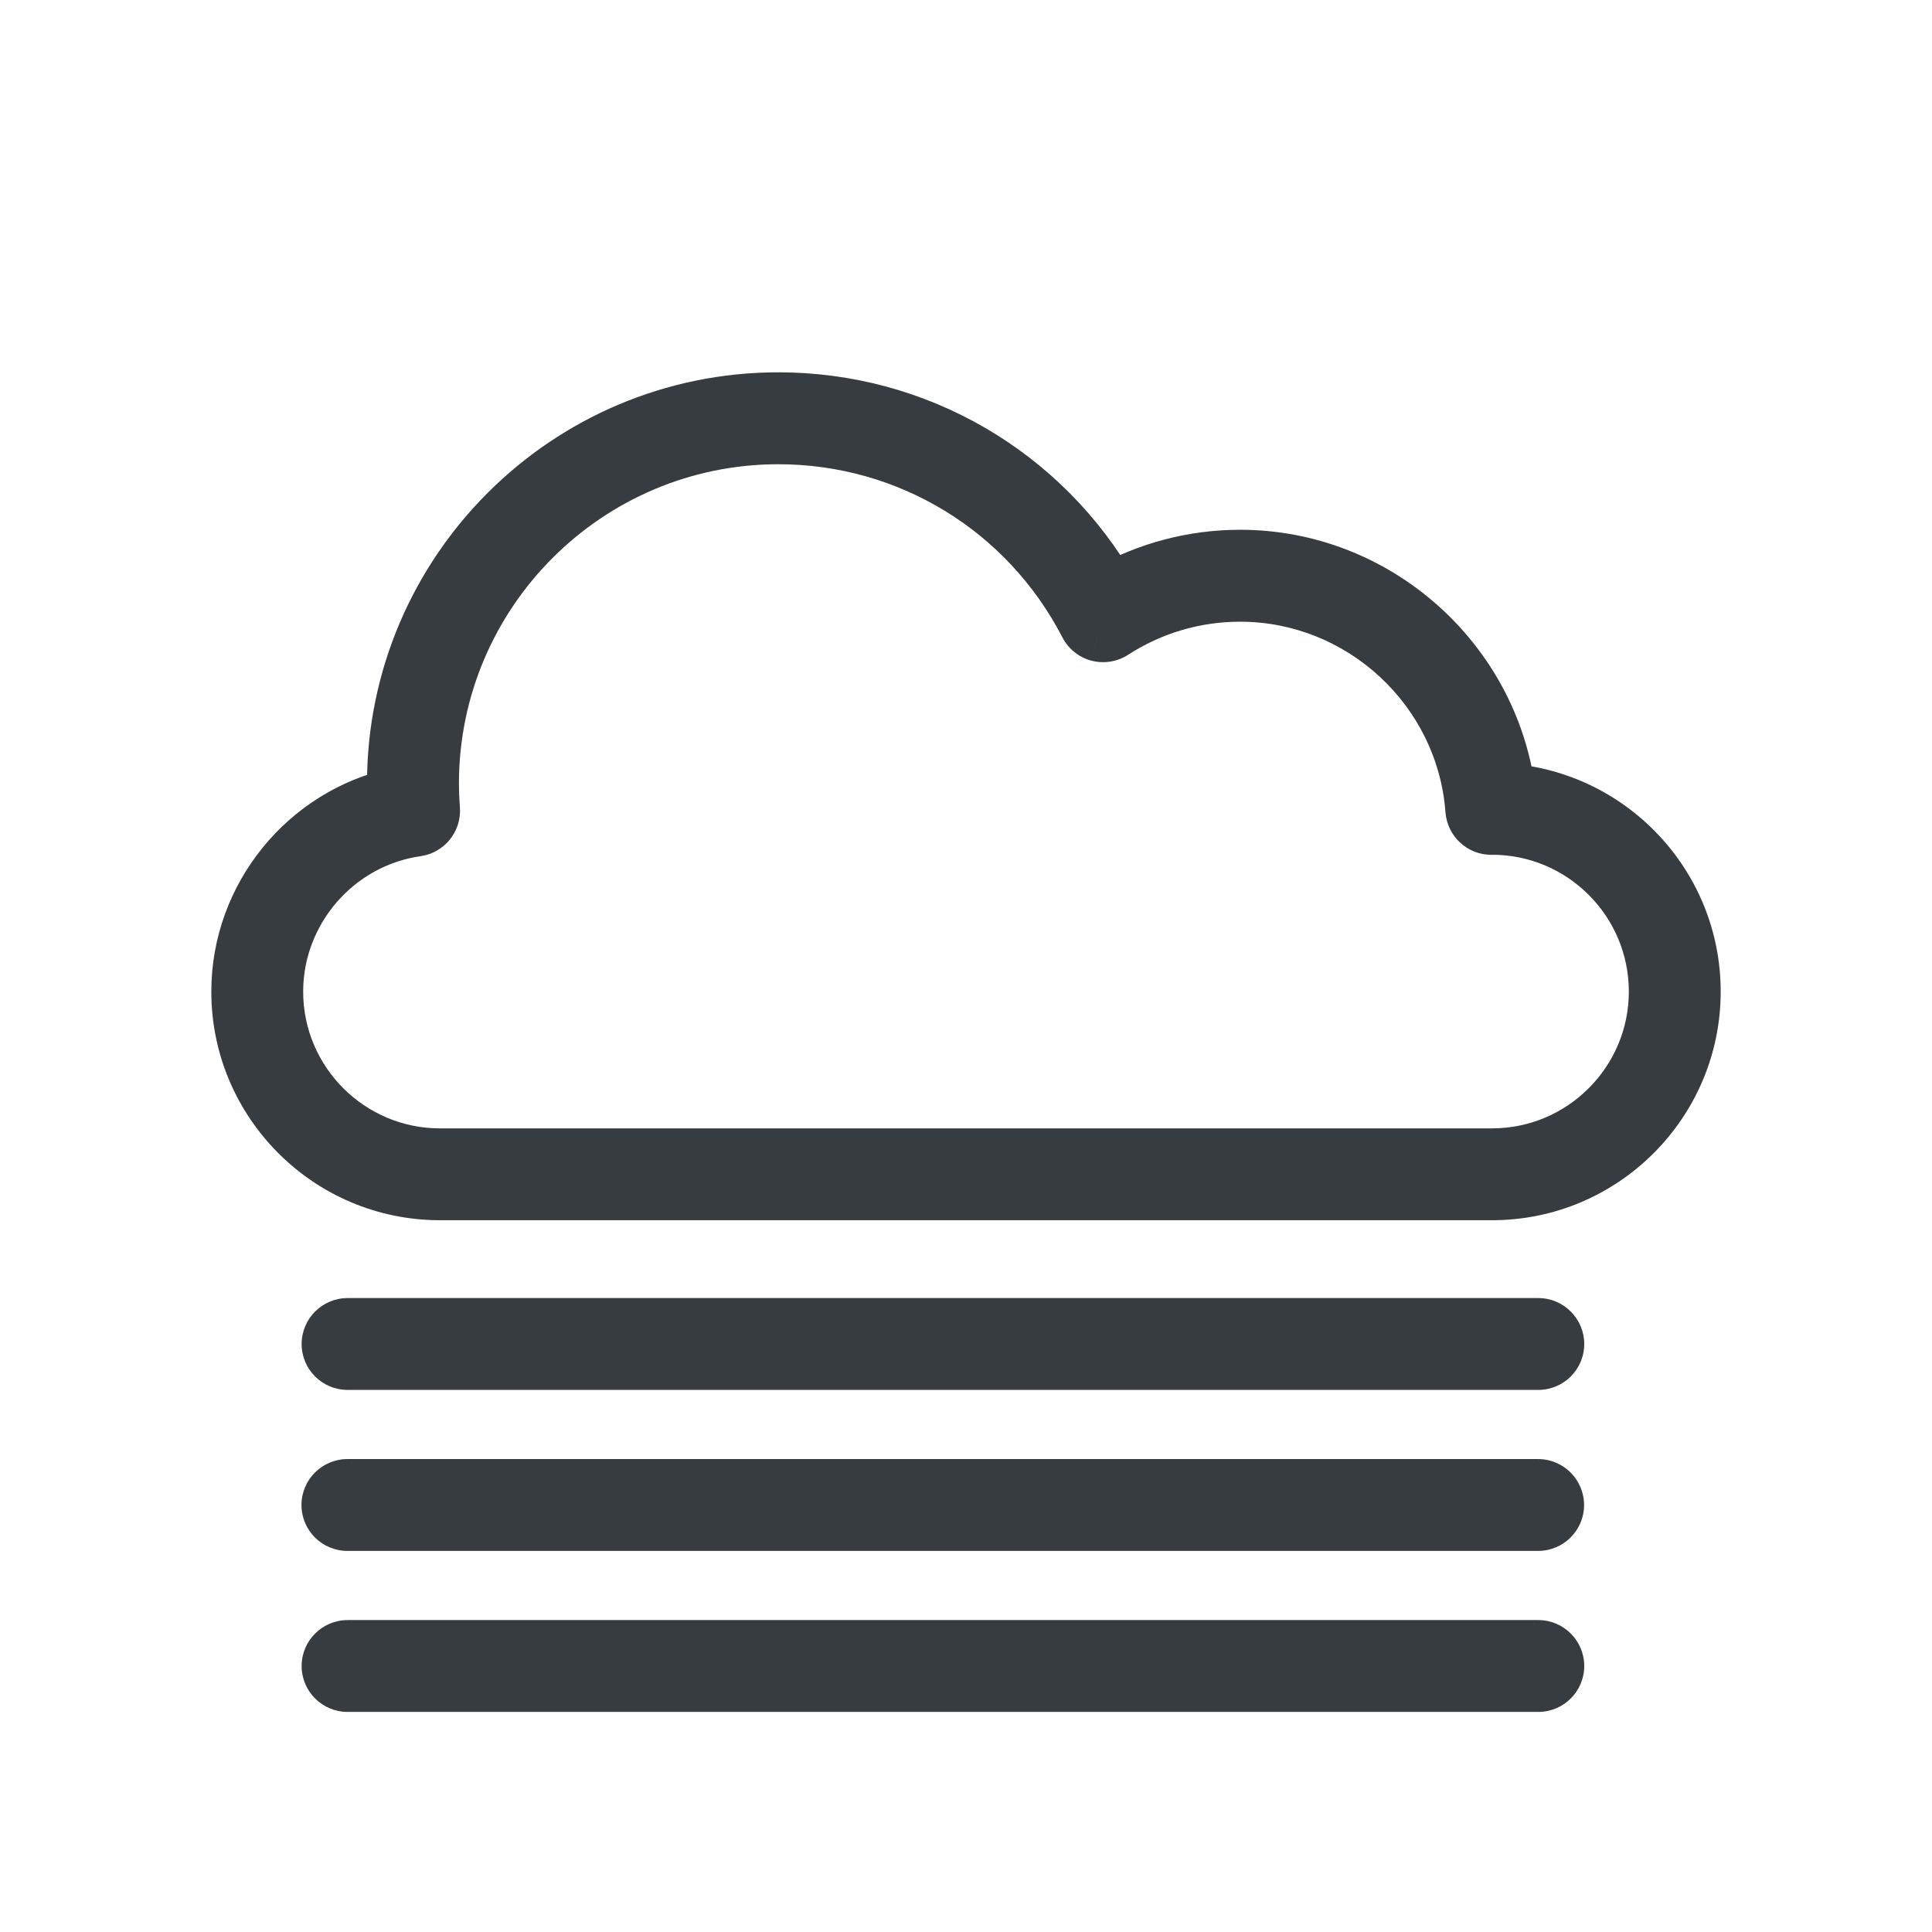
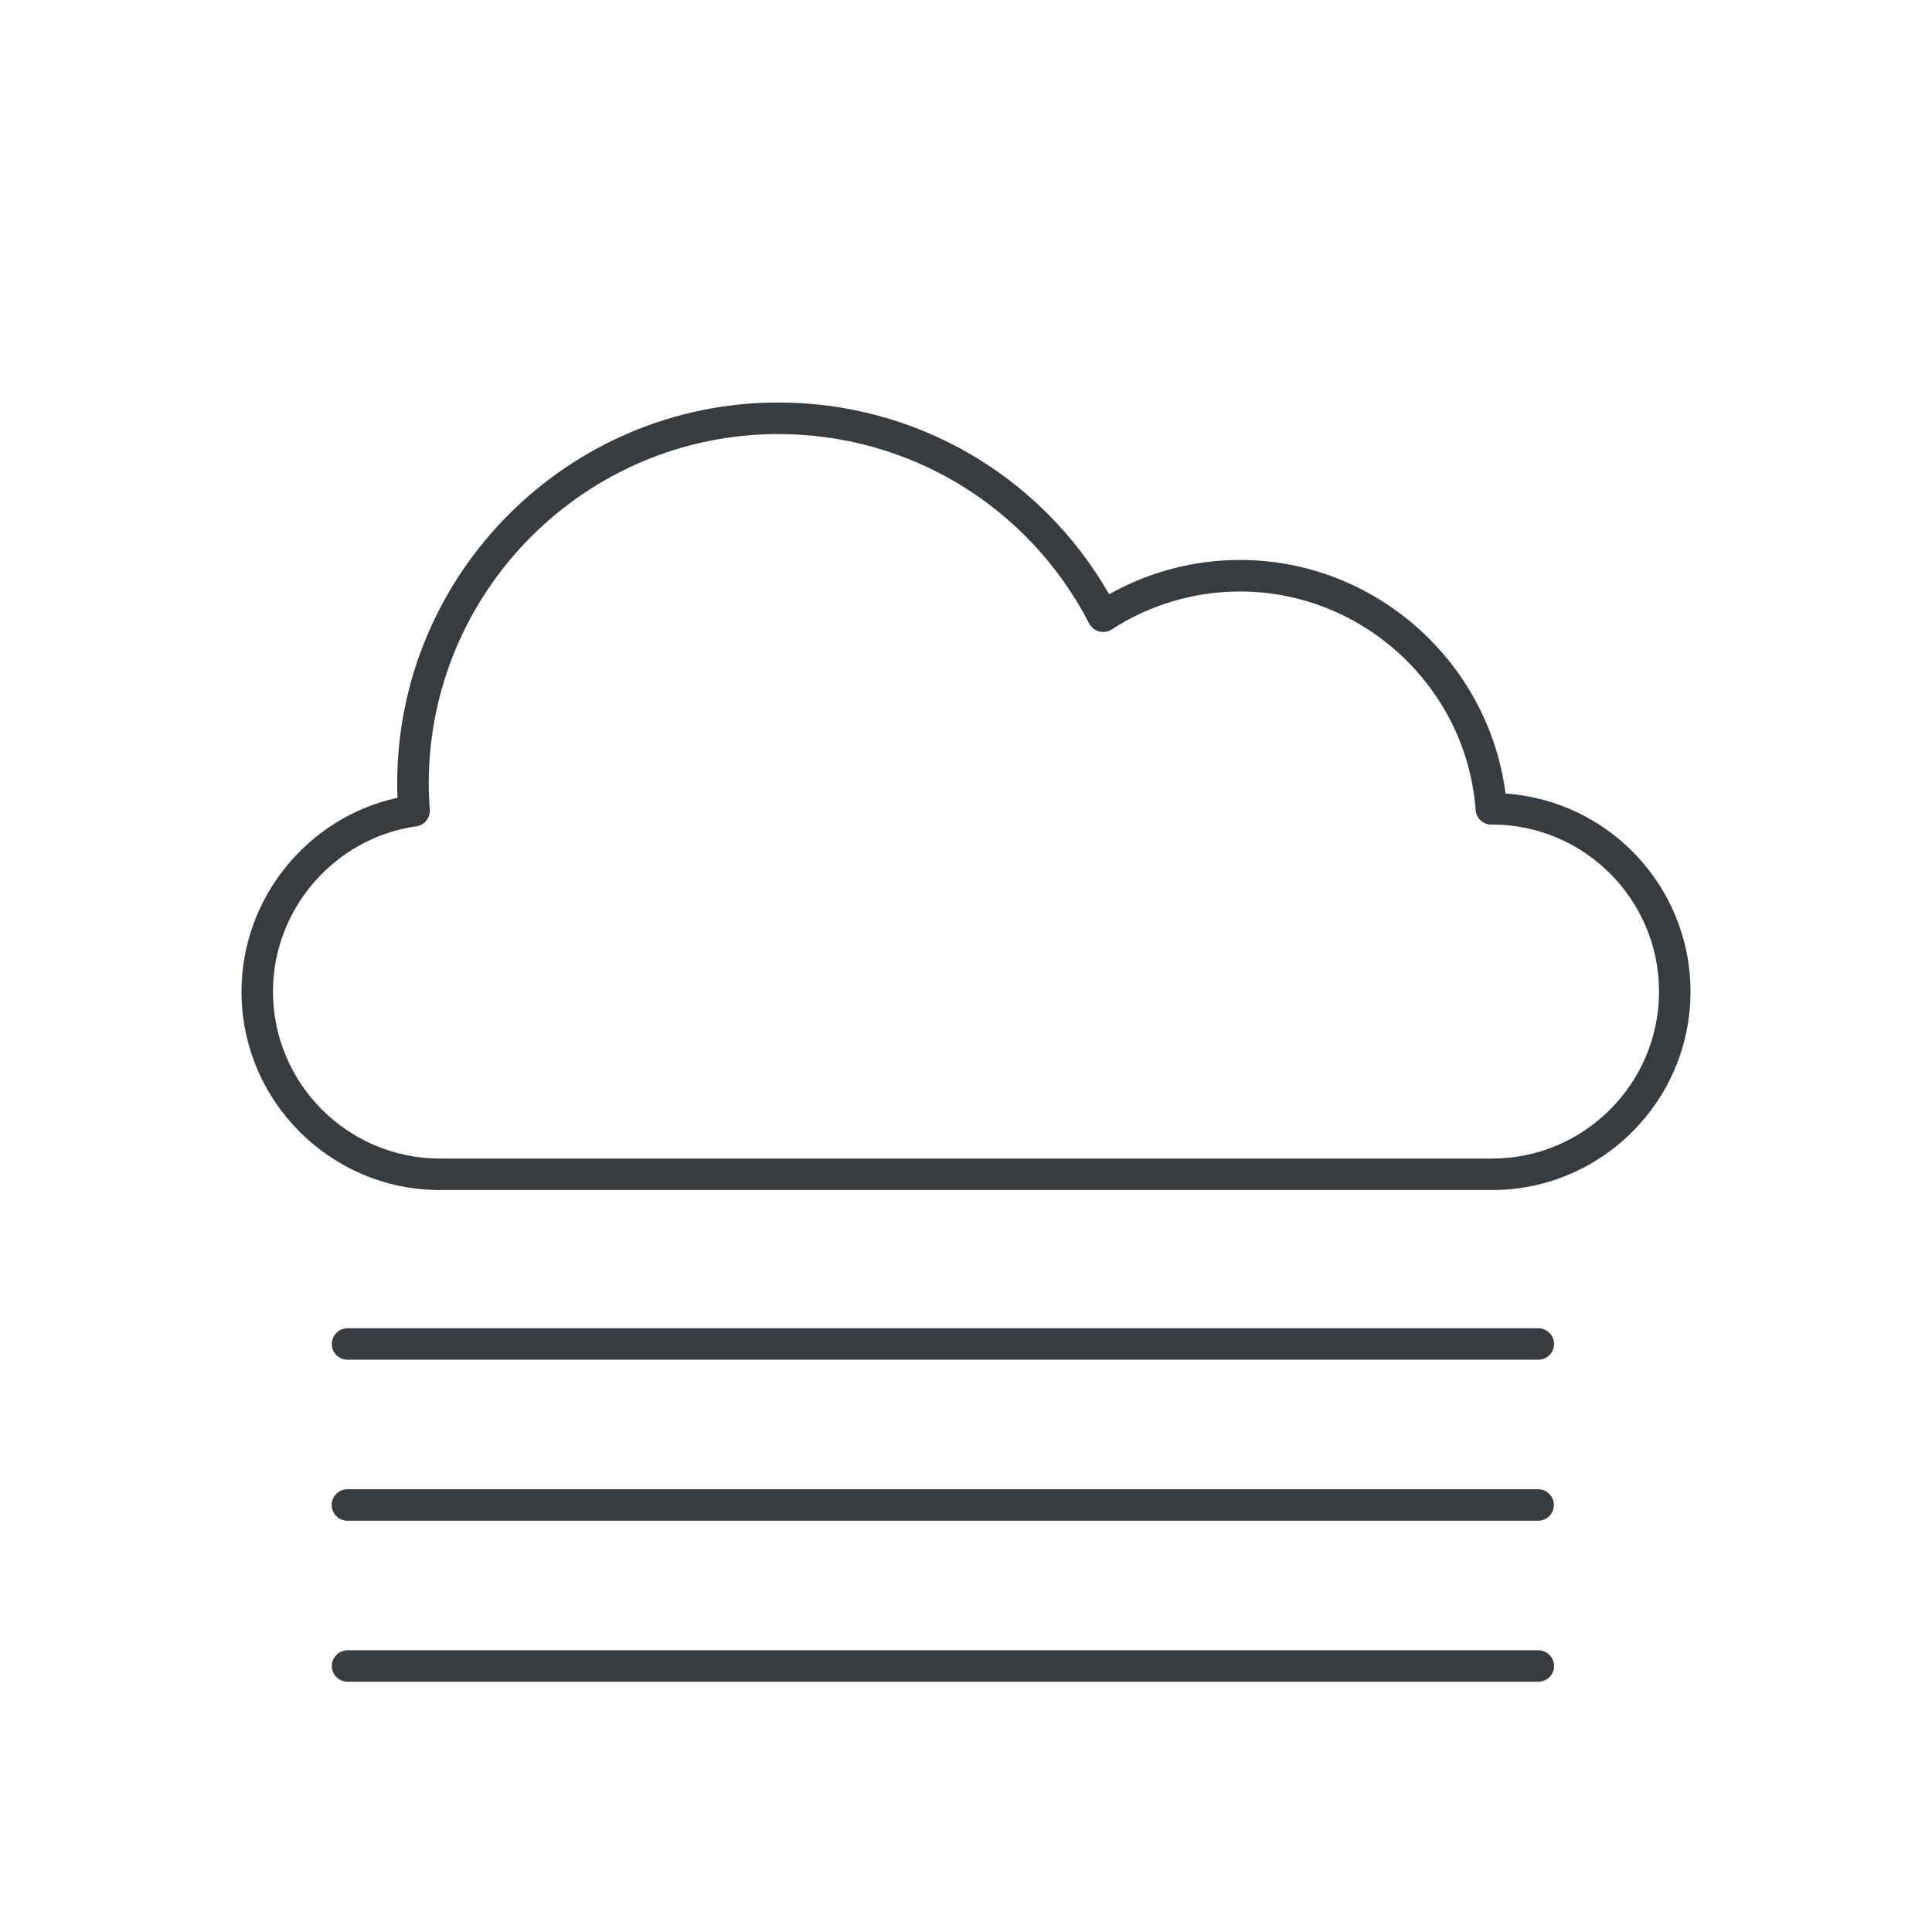
<svg xmlns="http://www.w3.org/2000/svg" viewBox="0 0 24 24" fill="none">
  <path fill-rule="evenodd" clip-rule="evenodd" d="M5.465 14.783H18.535C19.894 14.783 21 13.677 21 12.318C21 11.015 19.984 9.944 18.702 9.858C18.492 8.217 17.077 6.956 15.405 6.956C14.832 6.956 14.274 7.103 13.778 7.382C12.933 5.907 11.378 5 9.669 5C7.058 5 4.934 7.124 4.934 9.735C4.934 9.791 4.936 9.848 4.938 9.91C3.822 10.153 3 11.158 3 12.318C3 13.677 4.106 14.783 5.465 14.783ZM5.326 9.735C5.326 7.34 7.274 5.392 9.669 5.392C11.301 5.392 12.78 6.293 13.53 7.745C13.556 7.794 13.6 7.83 13.654 7.844C13.708 7.859 13.764 7.849 13.81 7.819C14.286 7.511 14.837 7.348 15.405 7.348C16.933 7.348 18.218 8.54 18.331 10.063C18.338 10.165 18.423 10.244 18.526 10.244L18.535 10.243C19.679 10.243 20.609 11.174 20.609 12.318C20.609 13.461 19.678 14.392 18.535 14.392H5.465C4.322 14.392 3.391 13.461 3.391 12.318C3.391 11.291 4.157 10.409 5.171 10.265C5.273 10.251 5.347 10.16 5.339 10.057C5.33 9.937 5.326 9.832 5.326 9.735ZM4.318 16.891H19.109C19.217 16.891 19.305 16.804 19.305 16.696C19.305 16.588 19.217 16.5 19.109 16.5H4.318C4.21 16.5 4.122 16.588 4.122 16.696C4.122 16.804 4.21 16.891 4.318 16.891ZM19.107 18.891H4.316C4.208 18.891 4.12 18.804 4.12 18.696C4.12 18.588 4.208 18.5 4.316 18.5H19.107C19.215 18.5 19.303 18.588 19.303 18.696C19.303 18.804 19.215 18.891 19.107 18.891ZM4.318 20.891H19.109C19.217 20.891 19.305 20.804 19.305 20.696C19.305 20.588 19.217 20.5 19.109 20.5H4.318C4.21 20.5 4.122 20.588 4.122 20.696C4.122 20.804 4.21 20.891 4.318 20.891Z" fill="#373C41" />
-   <path d="M18.702 9.858L18.33 9.905L18.37 10.211L18.677 10.232L18.702 9.858ZM13.778 7.382L13.452 7.568L13.637 7.891L13.961 7.709L13.778 7.382ZM4.938 9.91L5.018 10.276L5.325 10.209L5.313 9.895L4.938 9.91ZM13.53 7.745L13.197 7.917L13.198 7.919L13.53 7.745ZM13.654 7.844L13.557 8.207L13.558 8.207L13.654 7.844ZM13.81 7.819L13.607 7.504L13.606 7.505L13.81 7.819ZM18.331 10.063L18.704 10.035L18.704 10.035L18.331 10.063ZM18.526 10.244V10.619L18.537 10.619L18.526 10.244ZM18.535 10.243V9.868L18.524 9.869L18.535 10.243ZM5.171 10.265L5.224 10.636L5.224 10.636L5.171 10.265ZM5.339 10.057L4.965 10.084L4.965 10.084L5.339 10.057ZM18.535 14.408H5.465V15.158H18.535V14.408ZM20.625 12.318C20.625 13.47 19.687 14.408 18.535 14.408V15.158C20.101 15.158 21.375 13.884 21.375 12.318H20.625ZM18.677 10.232C19.763 10.305 20.625 11.214 20.625 12.318H21.375C21.375 10.816 20.205 9.584 18.728 9.484L18.677 10.232ZM15.405 7.331C16.887 7.331 18.144 8.451 18.33 9.905L19.074 9.81C18.84 7.984 17.266 6.581 15.405 6.581V7.331ZM13.961 7.709C14.401 7.461 14.896 7.331 15.405 7.331V6.581C14.767 6.581 14.146 6.745 13.594 7.055L13.961 7.709ZM9.669 5.375C11.243 5.375 12.675 6.21 13.452 7.568L14.103 7.195C13.192 5.605 11.513 4.625 9.669 4.625V5.375ZM5.309 9.735C5.309 7.331 7.266 5.375 9.669 5.375V4.625C6.851 4.625 4.559 6.917 4.559 9.735H5.309ZM5.313 9.895C5.311 9.837 5.309 9.784 5.309 9.735H4.559C4.559 9.797 4.561 9.86 4.563 9.924L5.313 9.895ZM3.375 12.318C3.375 11.336 4.073 10.483 5.018 10.276L4.858 9.543C3.571 9.824 2.625 10.981 2.625 12.318H3.375ZM5.465 14.408C4.313 14.408 3.375 13.47 3.375 12.318H2.625C2.625 13.884 3.899 15.158 5.465 15.158V14.408ZM9.669 5.017C7.067 5.017 4.951 7.133 4.951 9.735H5.701C5.701 7.547 7.482 5.767 9.669 5.767V5.017ZM13.863 7.573C13.049 5.997 11.441 5.017 9.669 5.017V5.767C11.16 5.767 12.511 6.59 13.197 7.917L13.863 7.573ZM13.75 7.482C13.8 7.495 13.84 7.529 13.862 7.571L13.198 7.919C13.271 8.059 13.4 8.165 13.557 8.207L13.75 7.482ZM13.606 7.505C13.648 7.478 13.7 7.469 13.749 7.482L13.558 8.207C13.715 8.248 13.88 8.221 14.015 8.133L13.606 7.505ZM15.405 6.973C14.765 6.973 14.143 7.157 13.607 7.504L14.014 8.134C14.429 7.865 14.91 7.723 15.405 7.723V6.973ZM18.704 10.035C18.577 8.316 17.129 6.973 15.405 6.973V7.723C16.736 7.723 17.858 8.764 17.956 10.09L18.704 10.035ZM18.526 9.869C18.619 9.869 18.698 9.942 18.704 10.035L17.956 10.09C17.979 10.388 18.226 10.619 18.526 10.619V9.869ZM18.524 9.869L18.514 9.869L18.537 10.619L18.547 10.618L18.524 9.869ZM20.984 12.318C20.984 10.967 19.886 9.869 18.535 9.869V10.618C19.472 10.618 20.234 11.381 20.234 12.318H20.984ZM18.535 14.767C19.886 14.767 20.984 13.668 20.984 12.318H20.234C20.234 13.254 19.471 14.017 18.535 14.017V14.767ZM5.465 14.767H18.535V14.017H5.465V14.767ZM3.016 12.318C3.016 13.668 4.115 14.767 5.465 14.767V14.017C4.529 14.017 3.766 13.254 3.766 12.318H3.016ZM5.119 9.894C3.919 10.064 3.016 11.105 3.016 12.318H3.766C3.766 11.478 4.395 10.754 5.224 10.636L5.119 9.894ZM4.965 10.084C4.958 9.99 5.026 9.907 5.118 9.894L5.224 10.636C5.521 10.594 5.735 10.329 5.713 10.029L4.965 10.084ZM4.951 9.735C4.951 9.844 4.956 9.958 4.965 10.084L5.713 10.03C5.705 9.916 5.701 9.82 5.701 9.735H4.951ZM19.109 16.516H4.318V17.266H19.109V16.516ZM18.93 16.696C18.93 16.597 19.01 16.516 19.109 16.516V17.266C19.424 17.266 19.68 17.011 19.68 16.696H18.93ZM19.109 16.875C19.01 16.875 18.93 16.795 18.93 16.696H19.68C19.68 16.381 19.424 16.125 19.109 16.125V16.875ZM4.318 16.875H19.109V16.125H4.318V16.875ZM4.497 16.696C4.497 16.795 4.417 16.875 4.318 16.875V16.125C4.003 16.125 3.747 16.381 3.747 16.696H4.497ZM4.318 16.516C4.417 16.516 4.497 16.597 4.497 16.696H3.747C3.747 17.011 4.003 17.266 4.318 17.266V16.516ZM4.316 19.266H19.107V18.516H4.316V19.266ZM3.745 18.696C3.745 19.011 4.001 19.266 4.316 19.266V18.516C4.415 18.516 4.495 18.597 4.495 18.696H3.745ZM4.316 18.125C4.001 18.125 3.745 18.381 3.745 18.696H4.495C4.495 18.795 4.415 18.875 4.316 18.875V18.125ZM19.107 18.125H4.316V18.875H19.107V18.125ZM19.678 18.696C19.678 18.381 19.422 18.125 19.107 18.125V18.875C19.008 18.875 18.928 18.795 18.928 18.696H19.678ZM19.107 19.266C19.422 19.266 19.678 19.011 19.678 18.696H18.928C18.928 18.597 19.008 18.516 19.107 18.516V19.266ZM19.109 20.516H4.318V21.266H19.109V20.516ZM18.93 20.696C18.93 20.596 19.01 20.516 19.109 20.516V21.266C19.424 21.266 19.68 21.011 19.68 20.696H18.93ZM19.109 20.875C19.01 20.875 18.93 20.795 18.93 20.696H19.68C19.68 20.381 19.424 20.125 19.109 20.125V20.875ZM4.318 20.875H19.109V20.125H4.318V20.875ZM4.497 20.696C4.497 20.795 4.417 20.875 4.318 20.875V20.125C4.003 20.125 3.747 20.381 3.747 20.696H4.497ZM4.318 20.516C4.416 20.516 4.497 20.596 4.497 20.696H3.747C3.747 21.011 4.003 21.266 4.318 21.266V20.516Z" fill="#373C41" />
</svg>